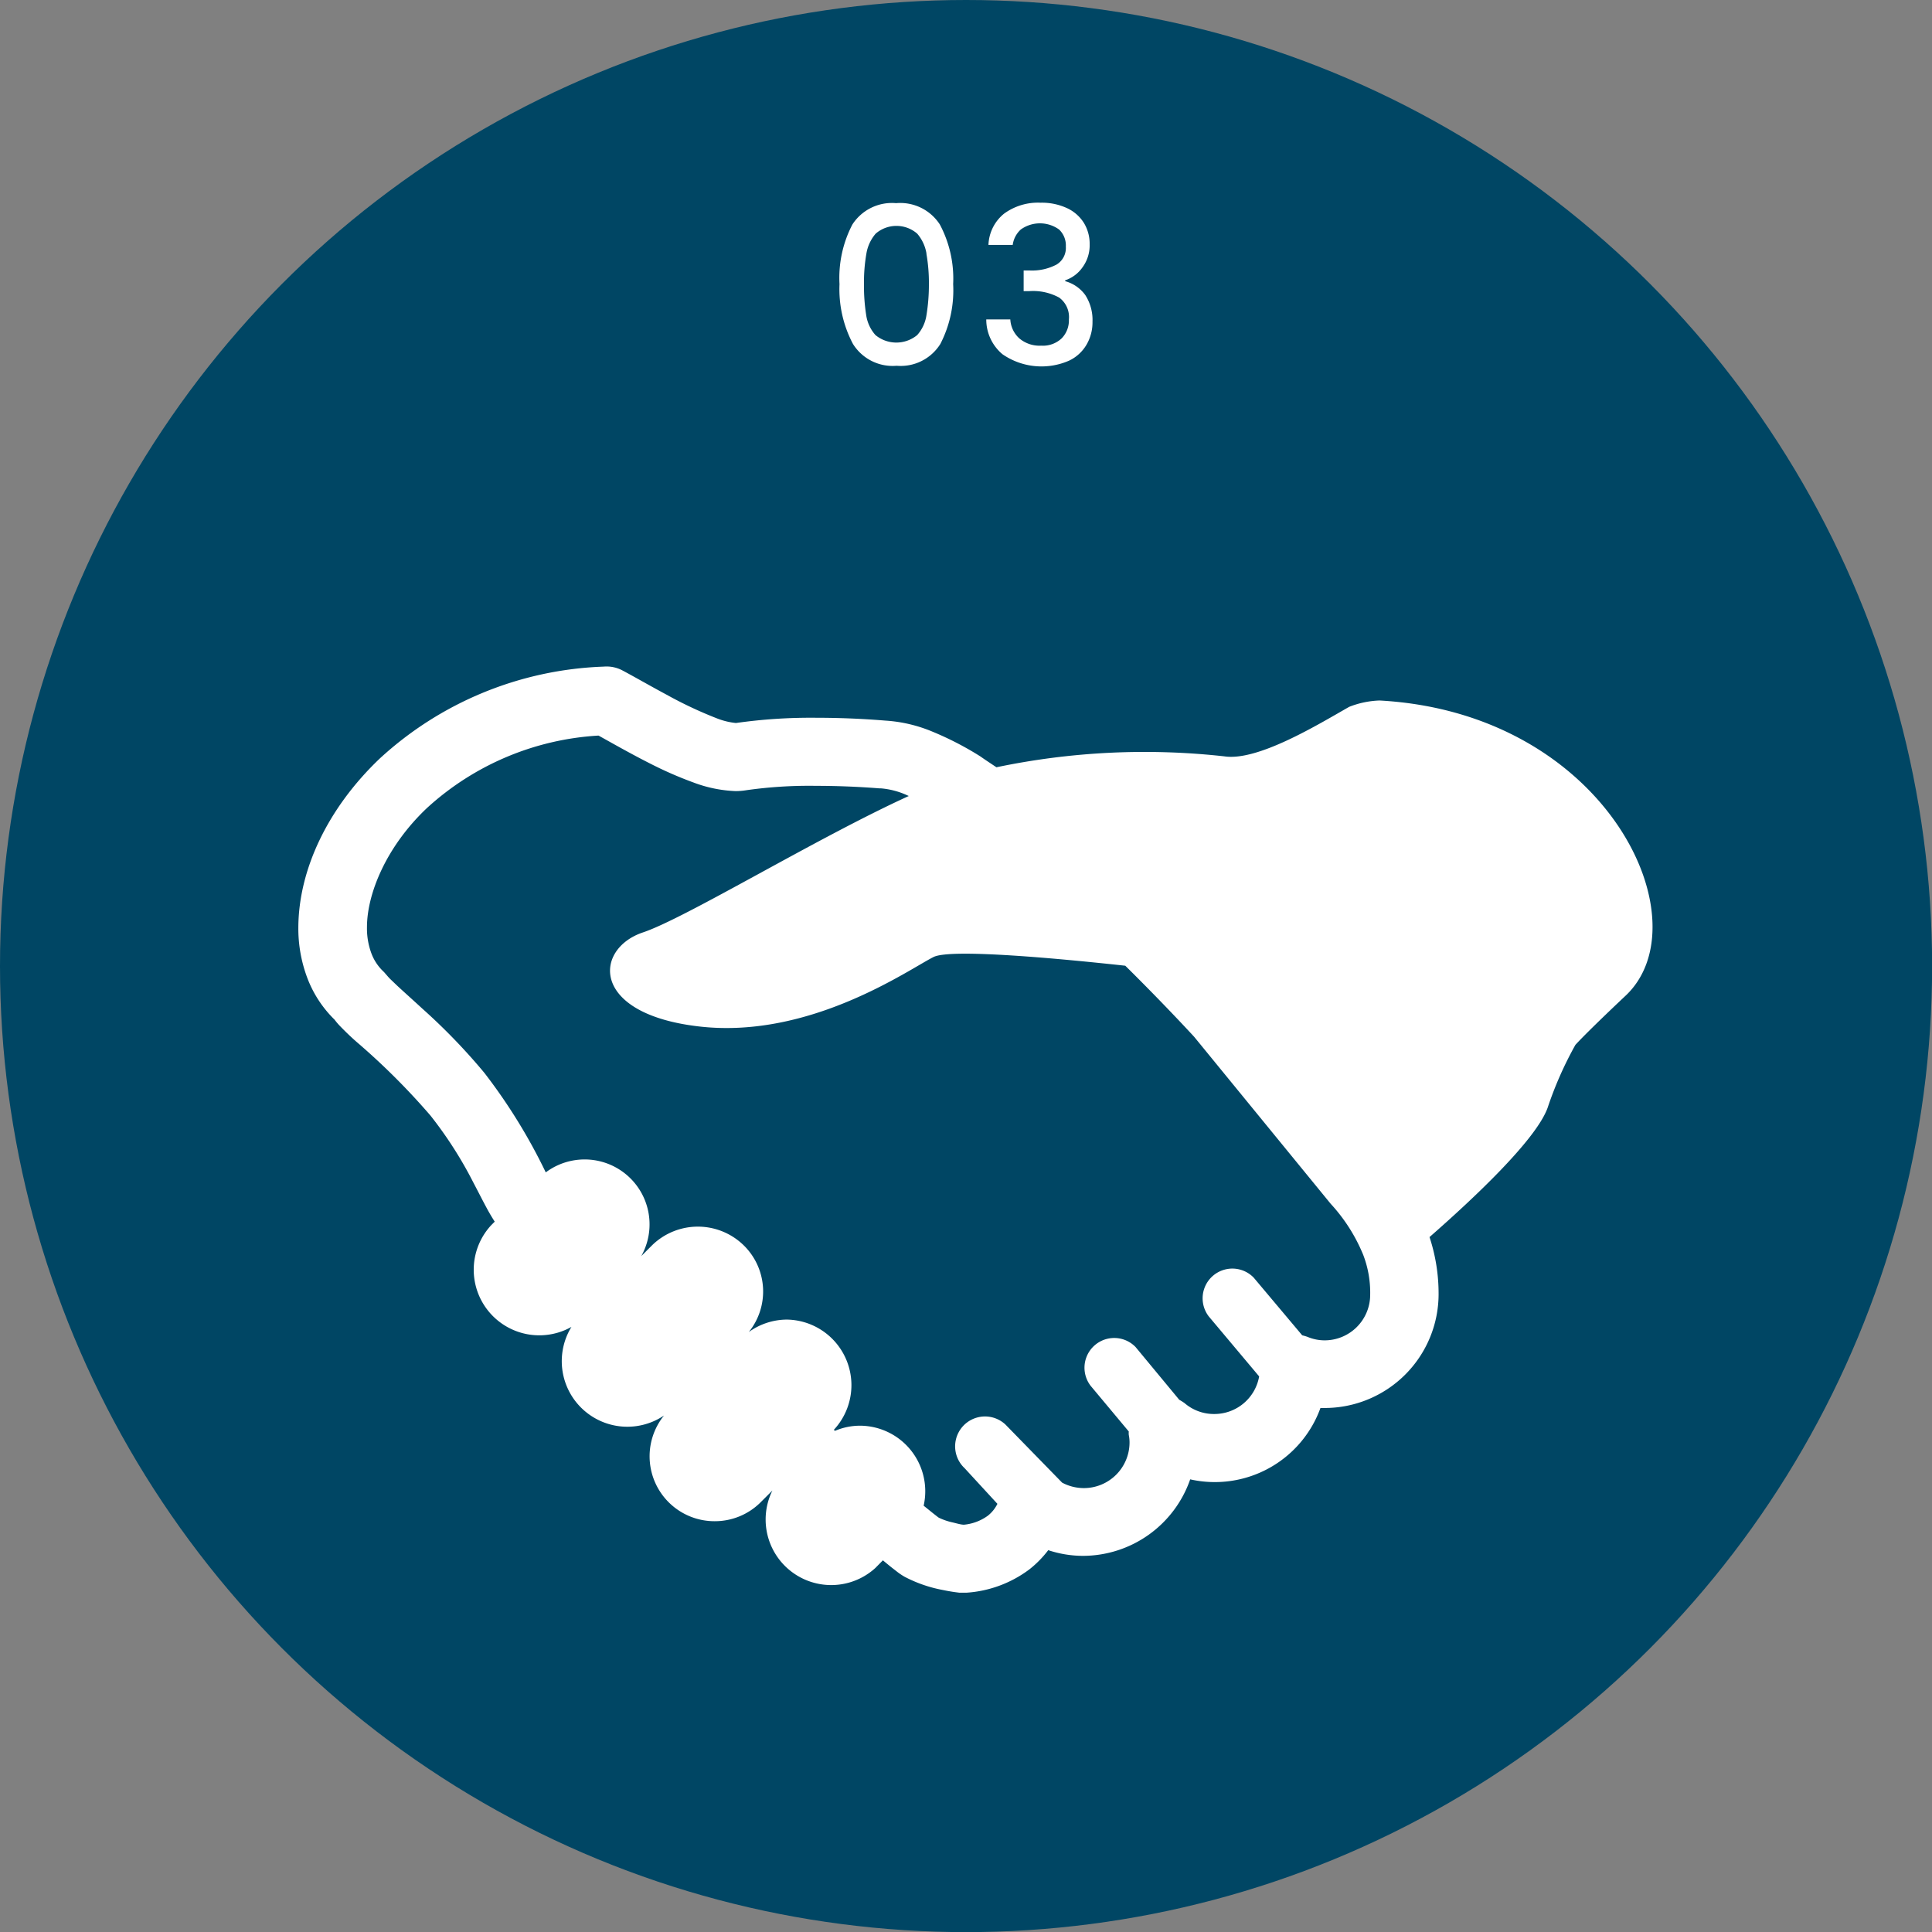
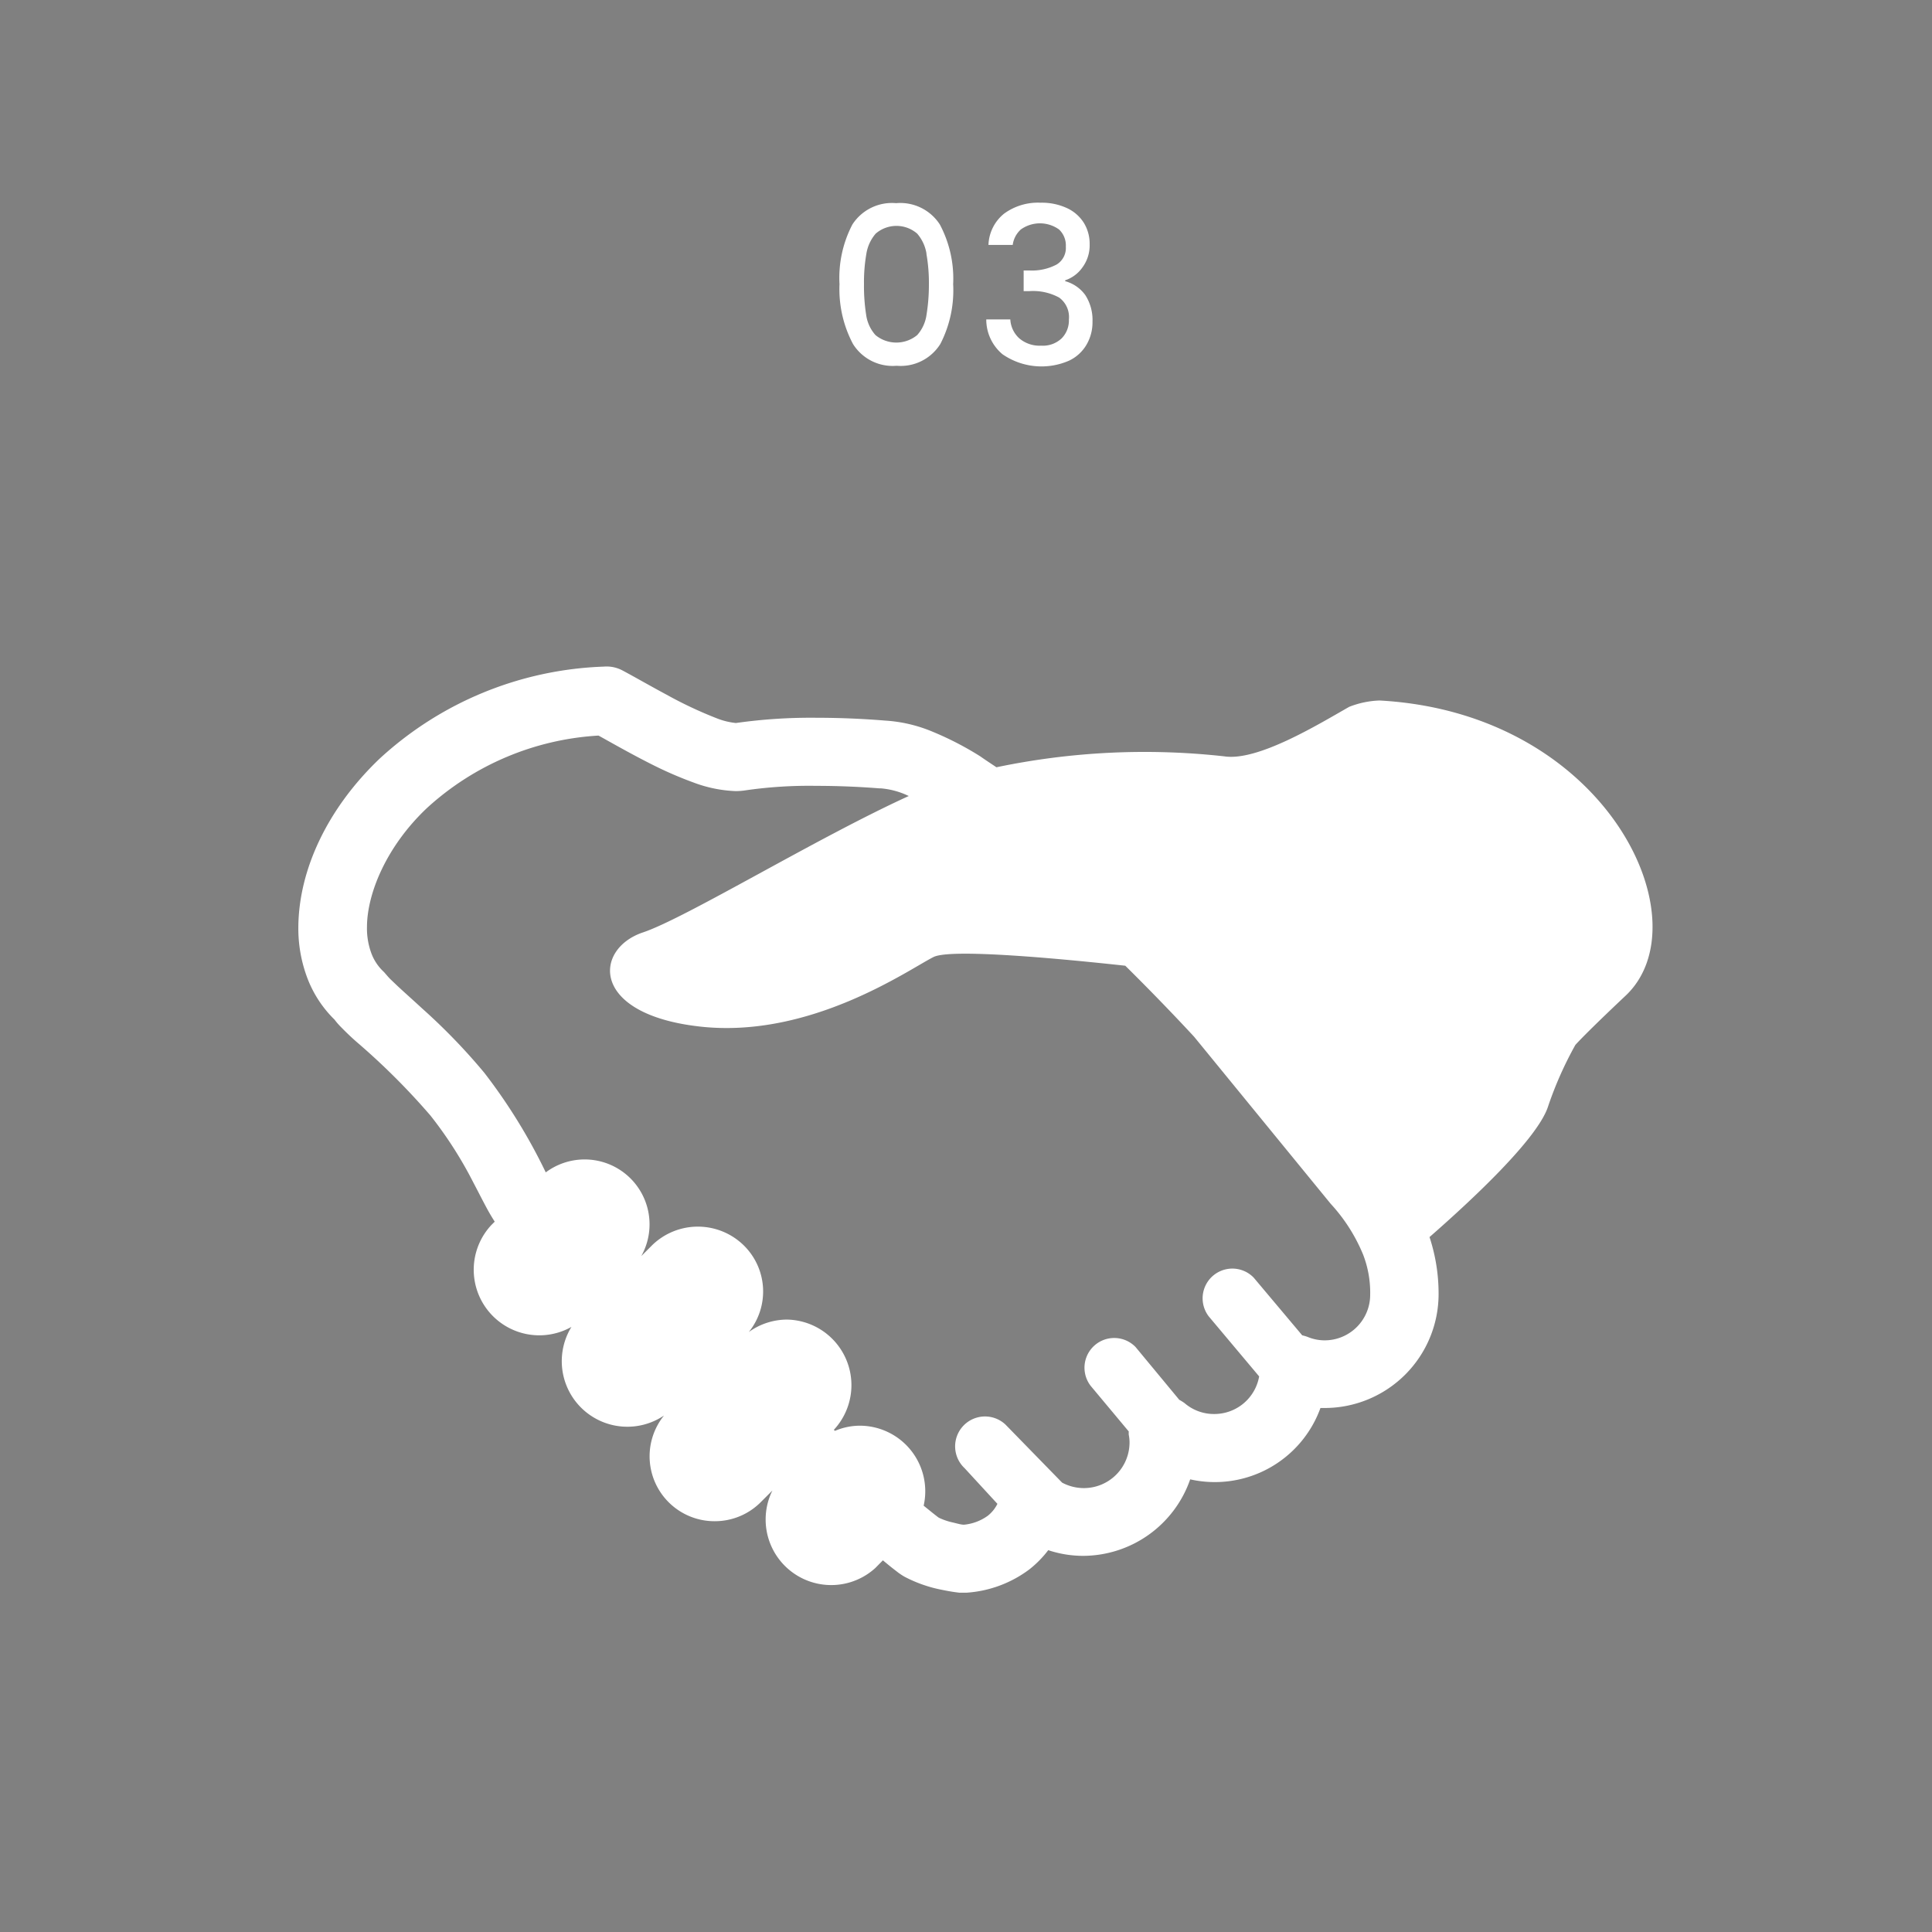
<svg xmlns="http://www.w3.org/2000/svg" width="176.79" height="176.79">
  <rect width="100%" height="100%" fill="#808080" stroke="none" />
  <g data-name="レイヤー 2">
-     <circle cx="88.4" cy="88.4" r="88.4" fill="#004664" />
    <path d="M78 20.54a4.31 4.31 0 014-1.95 4.31 4.31 0 014 1.95A10.55 10.55 0 0187.22 26a10.71 10.71 0 01-1.17 5.47 4.28 4.28 0 01-4 2 4.28 4.28 0 01-4-2A10.71 10.71 0 0176.82 26 10.55 10.55 0 0178 20.54zm6.78 2.67a3.71 3.71 0 00-.85-1.83 2.9 2.9 0 00-3.8 0 3.71 3.71 0 00-.85 1.83 15.19 15.19 0 00-.22 2.79 17.05 17.05 0 00.2 2.82 3.5 3.5 0 00.85 1.84 3 3 0 003.82 0 3.5 3.5 0 00.85-1.84A17.05 17.05 0 0085 26a15.19 15.19 0 00-.23-2.79zm7.1-3.66a5.25 5.25 0 013.35-1 5.47 5.47 0 012.42.5 3.61 3.61 0 011.54 1.36 3.66 3.66 0 01.52 1.94 3.41 3.41 0 01-.66 2.12 3.16 3.16 0 01-1.58 1.18v.08A3.36 3.36 0 0199.31 27a4.19 4.19 0 01.66 2.43 4.05 4.05 0 01-.54 2.1 3.65 3.65 0 01-1.6 1.47 6.28 6.28 0 01-6.09-.58 4.14 4.14 0 01-1.49-3.19h2.2a2.52 2.52 0 00.82 1.73 2.86 2.86 0 002 .67 2.5 2.5 0 001.88-.67 2.34 2.34 0 00.66-1.73 2.2 2.2 0 00-.89-2 5 5 0 00-2.73-.59h-.52v-1.89h.54a4.81 4.81 0 002.47-.54 1.77 1.77 0 00.85-1.64 2 2 0 00-.62-1.57 3 3 0 00-3.5 0 2.32 2.32 0 00-.74 1.41h-2.22a3.85 3.85 0 011.43-2.86zm34.36 44.55a8.32 8.32 0 00-2.78.58c-2.85 1.62-8.37 5-11.43 4.53a66.14 66.14 0 00-20.85 1c-.49-.33-1-.66-1.48-1a28.82 28.82 0 00-4.4-2.27 13.25 13.25 0 00-4.28-1c-2.2-.18-4.34-.26-6.3-.26a48.75 48.75 0 00-7.38.48 6.55 6.55 0 01-1.75-.43A37.69 37.69 0 0161 63.57c-1.57-.84-3-1.67-4.06-2.23a3.09 3.09 0 00-1.7-.34 31.89 31.89 0 00-20.5 8.42C30 73.94 27.33 79.56 27.3 84.85a12.85 12.85 0 00.84 4.69 10.55 10.55 0 002.47 3.76 6.3 6.3 0 00.57.66c.46.47 1 1 1.67 1.57a63.19 63.19 0 016.54 6.55 36.86 36.86 0 013.92 6.12c.48.91.91 1.77 1.36 2.59.19.34.39.67.6 1l-.32.32a6 6 0 007.34 9.31 6 6 0 008.47 8.11 5.94 5.94 0 004.64 9.67 5.92 5.92 0 004.18-1.71l1.1-1.1a6 6 0 009.41 7.1l.7-.71c.34.28.65.54.91.74l.49.38a5.89 5.89 0 00.58.38 12.4 12.4 0 003.43 1.2c.48.1.89.17 1.19.21l.38.05h.69a10.76 10.76 0 005.73-2.13 9.62 9.62 0 001.73-1.76 10.14 10.14 0 003.18.52 10.41 10.41 0 009.81-7 10.28 10.28 0 0011.92-6.53h.37a10.43 10.43 0 0010.44-10.43 16.5 16.5 0 00-.83-5.21c4-3.5 9.76-8.9 10.81-11.84a33.52 33.52 0 012.54-5.75c1.25-1.36 4.52-4.43 4.52-4.43 7.32-6.72-1.51-25.93-22.44-27.08zm-5 58.55a4.08 4.08 0 01-1.6-.32 4.34 4.34 0 00-.48-.14l-4.44-5.28a2.72 2.72 0 00-4.11 3.55l4.61 5.49a4.16 4.16 0 01-4.09 3.44 4.11 4.11 0 01-2.74-1 4.8 4.8 0 00-.48-.3l-4-4.83a2.72 2.72 0 00-4.11 3.55l3.49 4.18a1.61 1.61 0 000 .31 3.51 3.51 0 01.07.69 4.18 4.18 0 01-4.17 4.18 4.24 4.24 0 01-2-.5L92 130.35a2.72 2.72 0 00-3.73 4l3 3.26a3.17 3.17 0 01-.88 1.09 4.43 4.43 0 01-2.18.82c-.25 0-.59-.1-1-.2a5.75 5.75 0 01-1.3-.44c-.08-.05-.28-.21-.56-.43l-.83-.67a6 6 0 00-5.8-7.32 5.85 5.85 0 00-2.31.47l-.11-.09a6 6 0 00-4.3-10.09 6 6 0 00-3.48 1.14 5.91 5.91 0 00-.39-7.86 6 6 0 00-8.45-.09l-1 1a5.94 5.94 0 00-8.74-7.66 51.2 51.2 0 00-5.62-9.11 55.2 55.2 0 00-5.68-5.88c-.89-.82-1.69-1.53-2.28-2.08l-.68-.65-.14-.15-.4-.46A4.41 4.41 0 0134 87.28a6.56 6.56 0 01-.42-2.43c0-3.08 1.78-7.41 5.5-10.92a25.44 25.44 0 0115.69-6.62c1.28.71 3.1 1.75 5 2.7a34.91 34.91 0 003.68 1.59 12.16 12.16 0 003.84.79 5.86 5.86 0 001-.08 40.76 40.76 0 016.39-.4c1.8 0 3.77.07 5.79.23h.14a7.21 7.21 0 012.33.6l.22.1C74.75 76.67 62.77 84 58.84 85.32c-4.5 1.5-4.88 7.5 5.24 8.62s19.11-5.25 21.35-6.37c1.62-.8 11.86.18 17.54.8 2.5 2.47 4.7 4.77 6.3 6.5l12.46 15.24.06.07a15.63 15.63 0 012.95 4.64 9.65 9.65 0 01.64 3.66 4.17 4.17 0 01-4.17 4.17z" fill="#fff" />
  </g>
</svg>